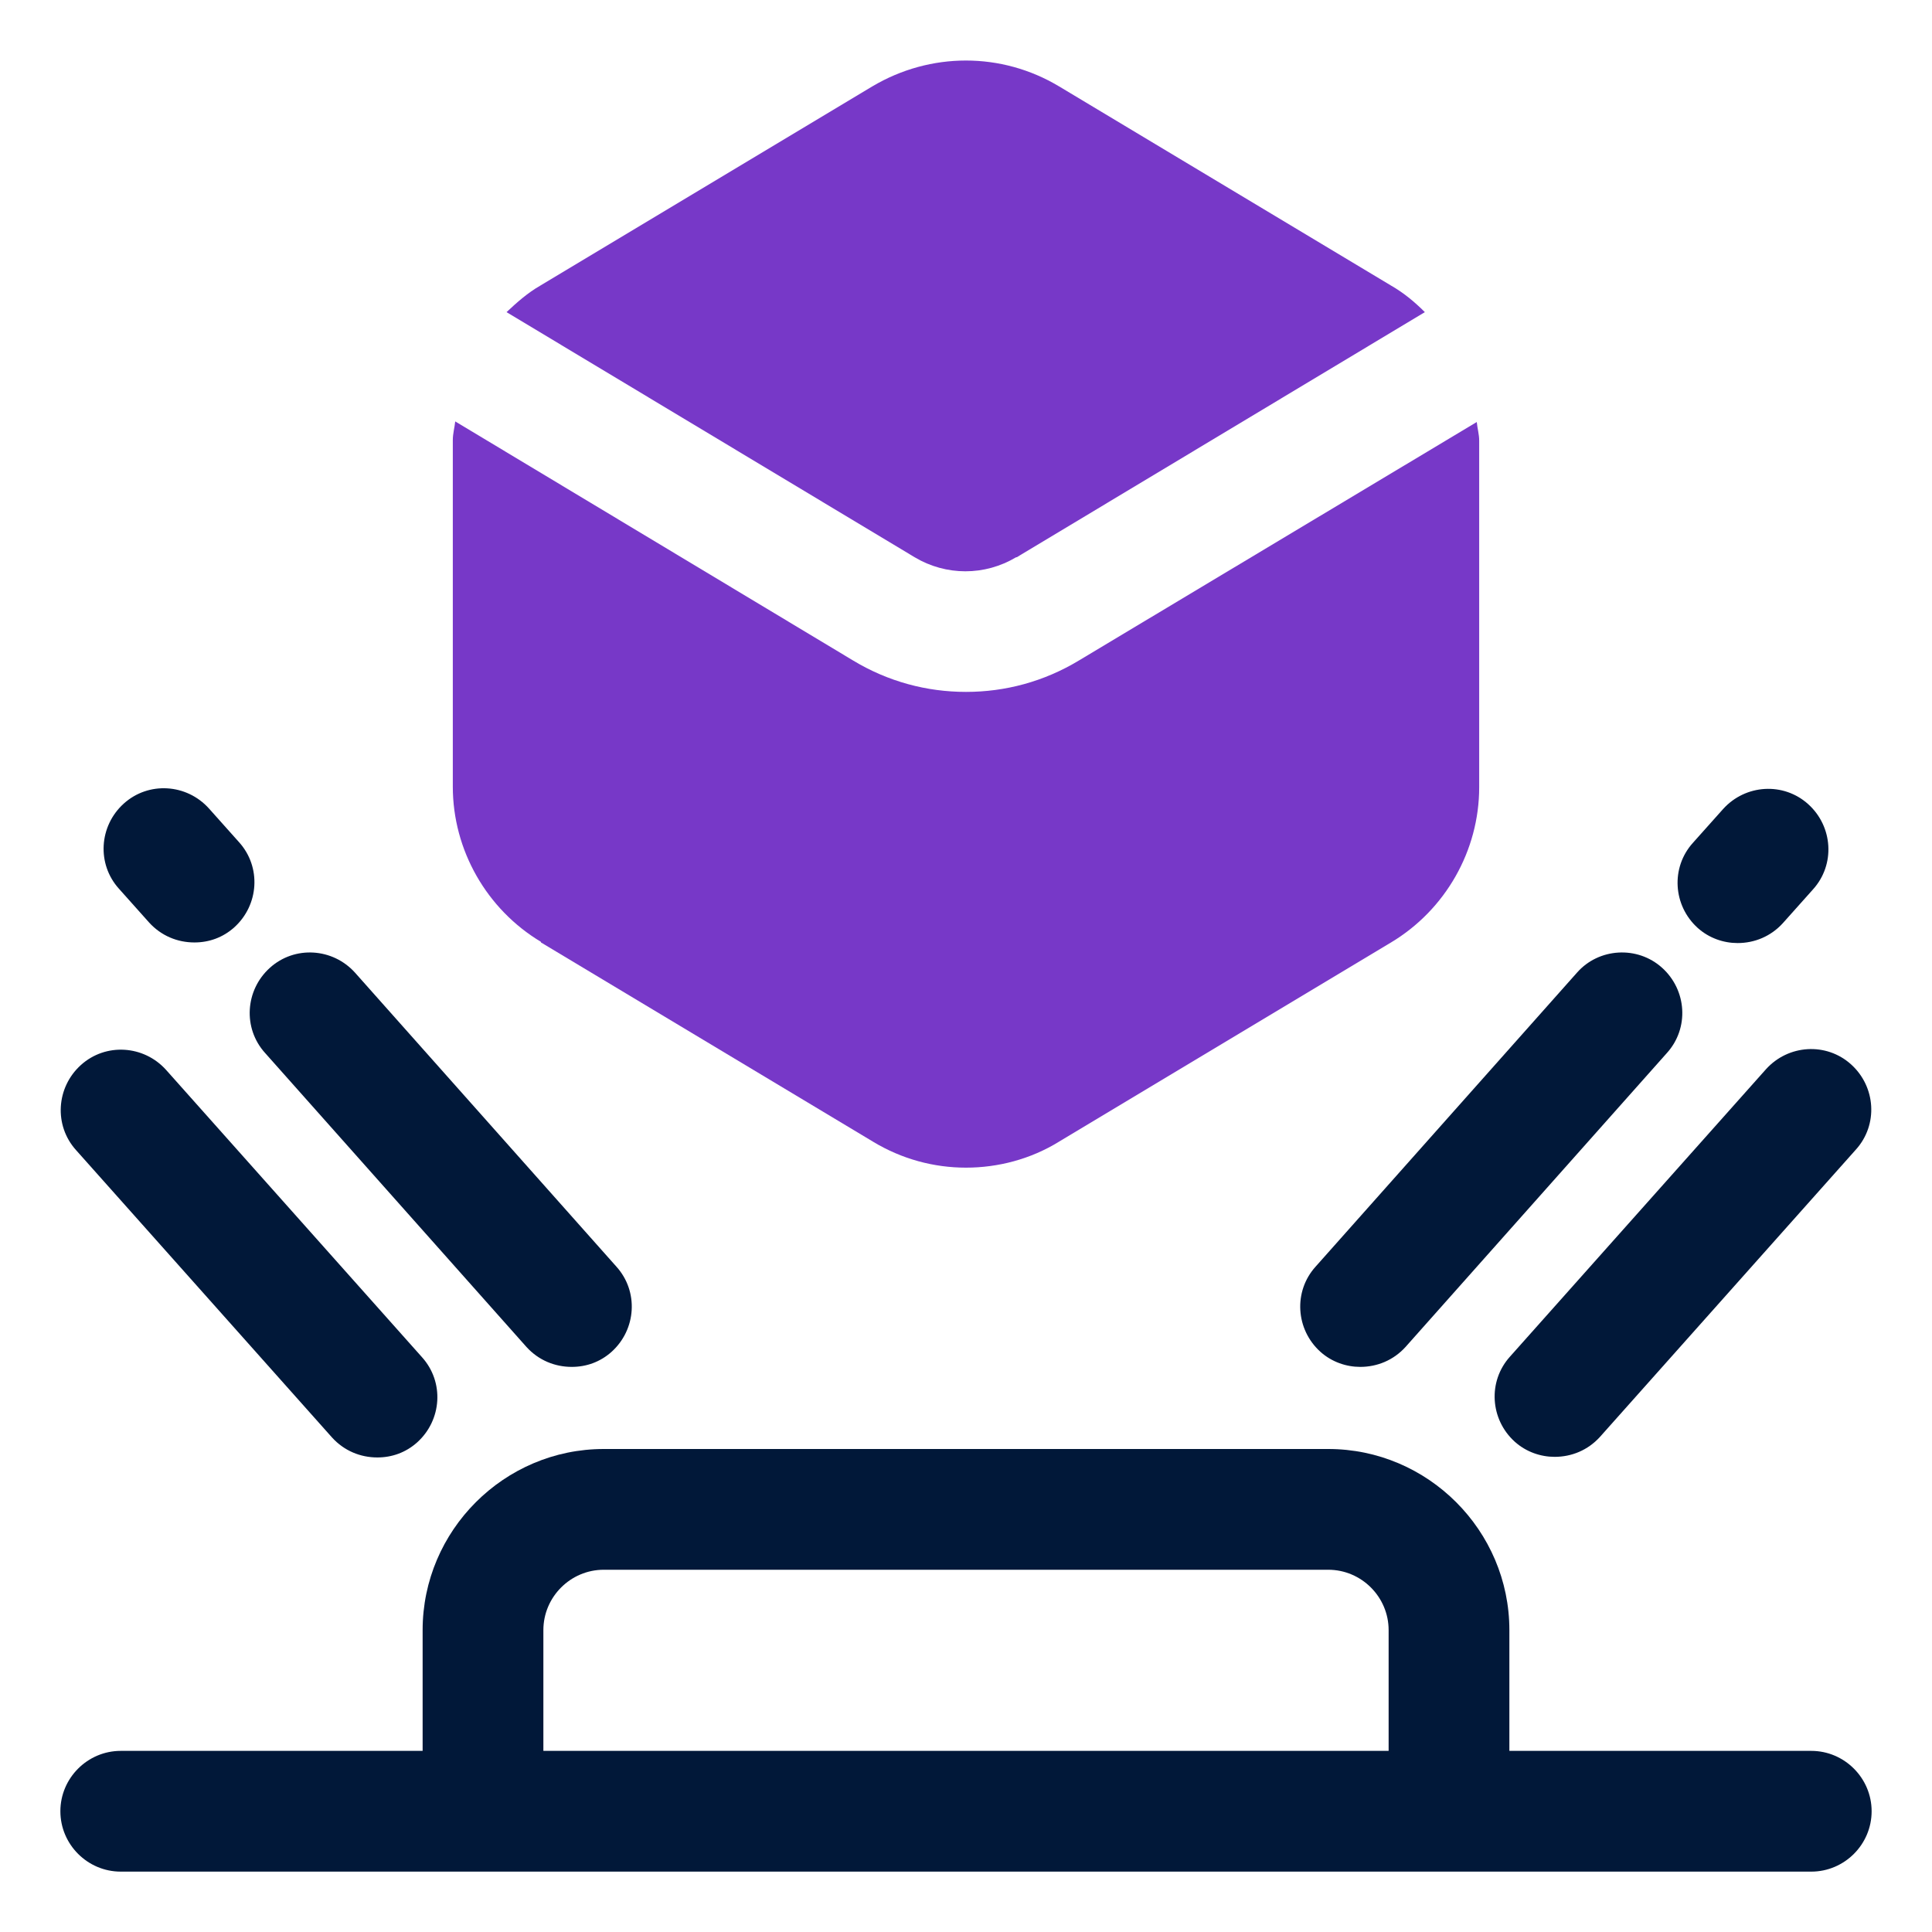
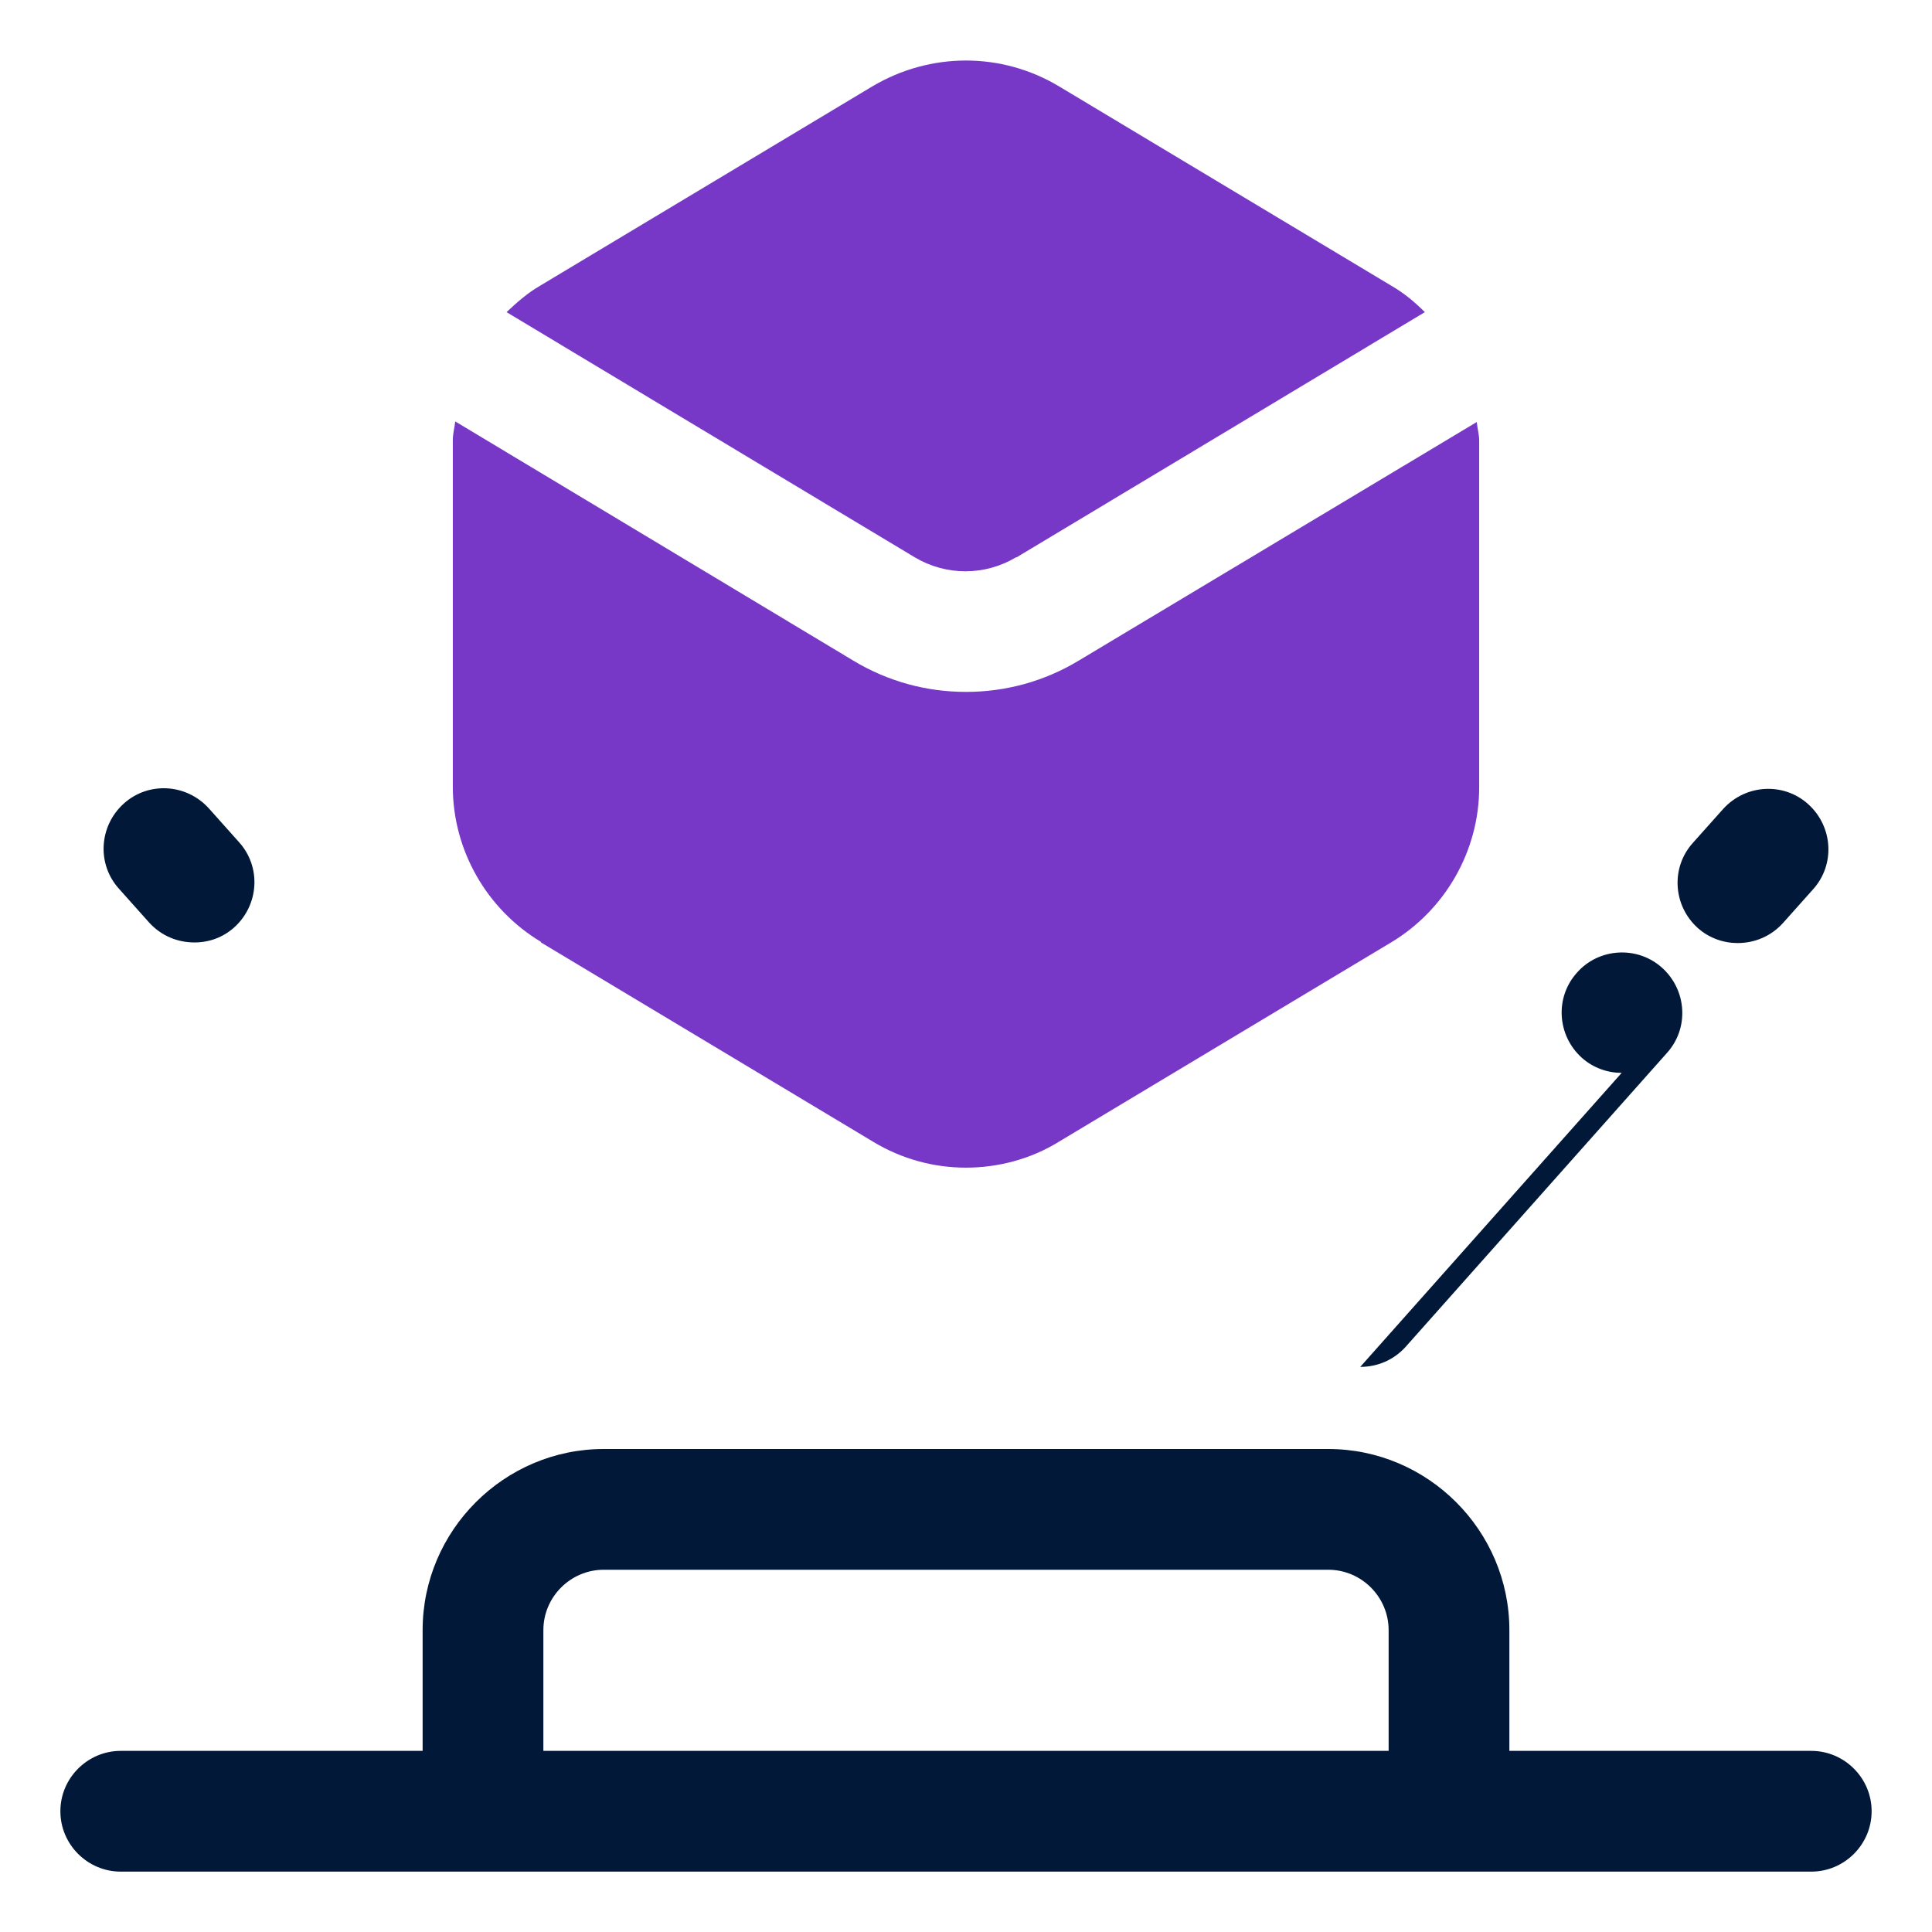
<svg xmlns="http://www.w3.org/2000/svg" id="OBJECT" viewBox="0 0 32 32">
  <defs>
    <style>
      .cls-1 {
        fill: #7738c8;
      }

      .cls-2 {
        fill: #011839;
      }
    </style>
  </defs>
  <g>
-     <path class="cls-2" d="M29.25,17.71l-4.24,4.76c-.37.41-.33,1.04.08,1.41.19.17.43.25.66.25.28,0,.55-.11.75-.33l4.24-4.76c.37-.41.33-1.04-.08-1.41-.41-.37-1.04-.33-1.41.08Z" />
-     <path class="cls-2" d="M22.53,22.64c.28,0,.55-.11.75-.33l4.33-4.87c.37-.41.33-1.04-.08-1.41-.41-.37-1.05-.33-1.41.08l-4.33,4.87c-.37.41-.33,1.04.08,1.41.19.17.43.25.66.25Z" />
+     <path class="cls-2" d="M22.53,22.64c.28,0,.55-.11.75-.33l4.33-4.87c.37-.41.33-1.04-.08-1.41-.41-.37-1.05-.33-1.41.08c-.37.41-.33,1.04.08,1.41.19.17.43.25.66.25Z" />
    <path class="cls-2" d="M28.78,15.62c.28,0,.55-.11.75-.33l.5-.56c.37-.41.33-1.04-.08-1.41-.41-.37-1.04-.33-1.41.08l-.5.56c-.37.41-.33,1.04.08,1.41.19.17.43.25.66.25Z" />
-     <path class="cls-2" d="M5.5,23.81c.2.22.47.33.75.33.24,0,.47-.08.66-.25.41-.37.45-1,.08-1.41l-4.24-4.76c-.37-.41-1-.45-1.41-.08-.41.37-.45,1-.08,1.41l4.24,4.76Z" />
-     <path class="cls-2" d="M4.39,17.44l4.33,4.87c.2.22.47.33.75.33.24,0,.47-.08.66-.25.41-.37.45-1,.08-1.41l-4.33-4.87c-.37-.41-1-.45-1.41-.08-.41.37-.45,1-.08,1.41Z" />
    <path class="cls-2" d="M2.47,15.28c.2.22.47.33.75.33.24,0,.47-.08.66-.25.41-.37.45-1,.08-1.41l-.5-.56c-.37-.41-1-.45-1.41-.08-.41.37-.45,1-.08,1.41l.5.56Z" />
    <path class="cls-2" d="M30,29h-5v-2c0-1.65-1.35-3-3-3h-12c-1.65,0-3,1.35-3,3v2H2c-.55,0-1,.45-1,1s.45,1,1,1h28c.55,0,1-.45,1-1s-.45-1-1-1ZM9,27c0-.55.45-1,1-1h12c.55,0,1,.45,1,1v2h-14v-2Z" />
  </g>
  <path class="cls-1" d="M16.84,9.23l6.76-4.06c-.17-.17-.35-.32-.56-.44l-5.5-3.3c-.95-.57-2.13-.57-3.09,0l-5.5,3.3c-.21.12-.39.28-.56.44l6.76,4.06c.52.31,1.16.31,1.68,0Z" />
  <path class="cls-1" d="M8.96,15.61l5.5,3.3c.48.29,1.01.43,1.54.43s1.07-.14,1.54-.43l5.5-3.3c.9-.54,1.46-1.52,1.46-2.57v-5.74c0-.11-.03-.2-.04-.31l-6.59,3.95c-.58.35-1.22.52-1.87.52s-1.29-.17-1.87-.52l-6.59-3.96c-.01.1-.04.2-.04.31v5.74c0,1.05.56,2.03,1.46,2.57Z" />
</svg>